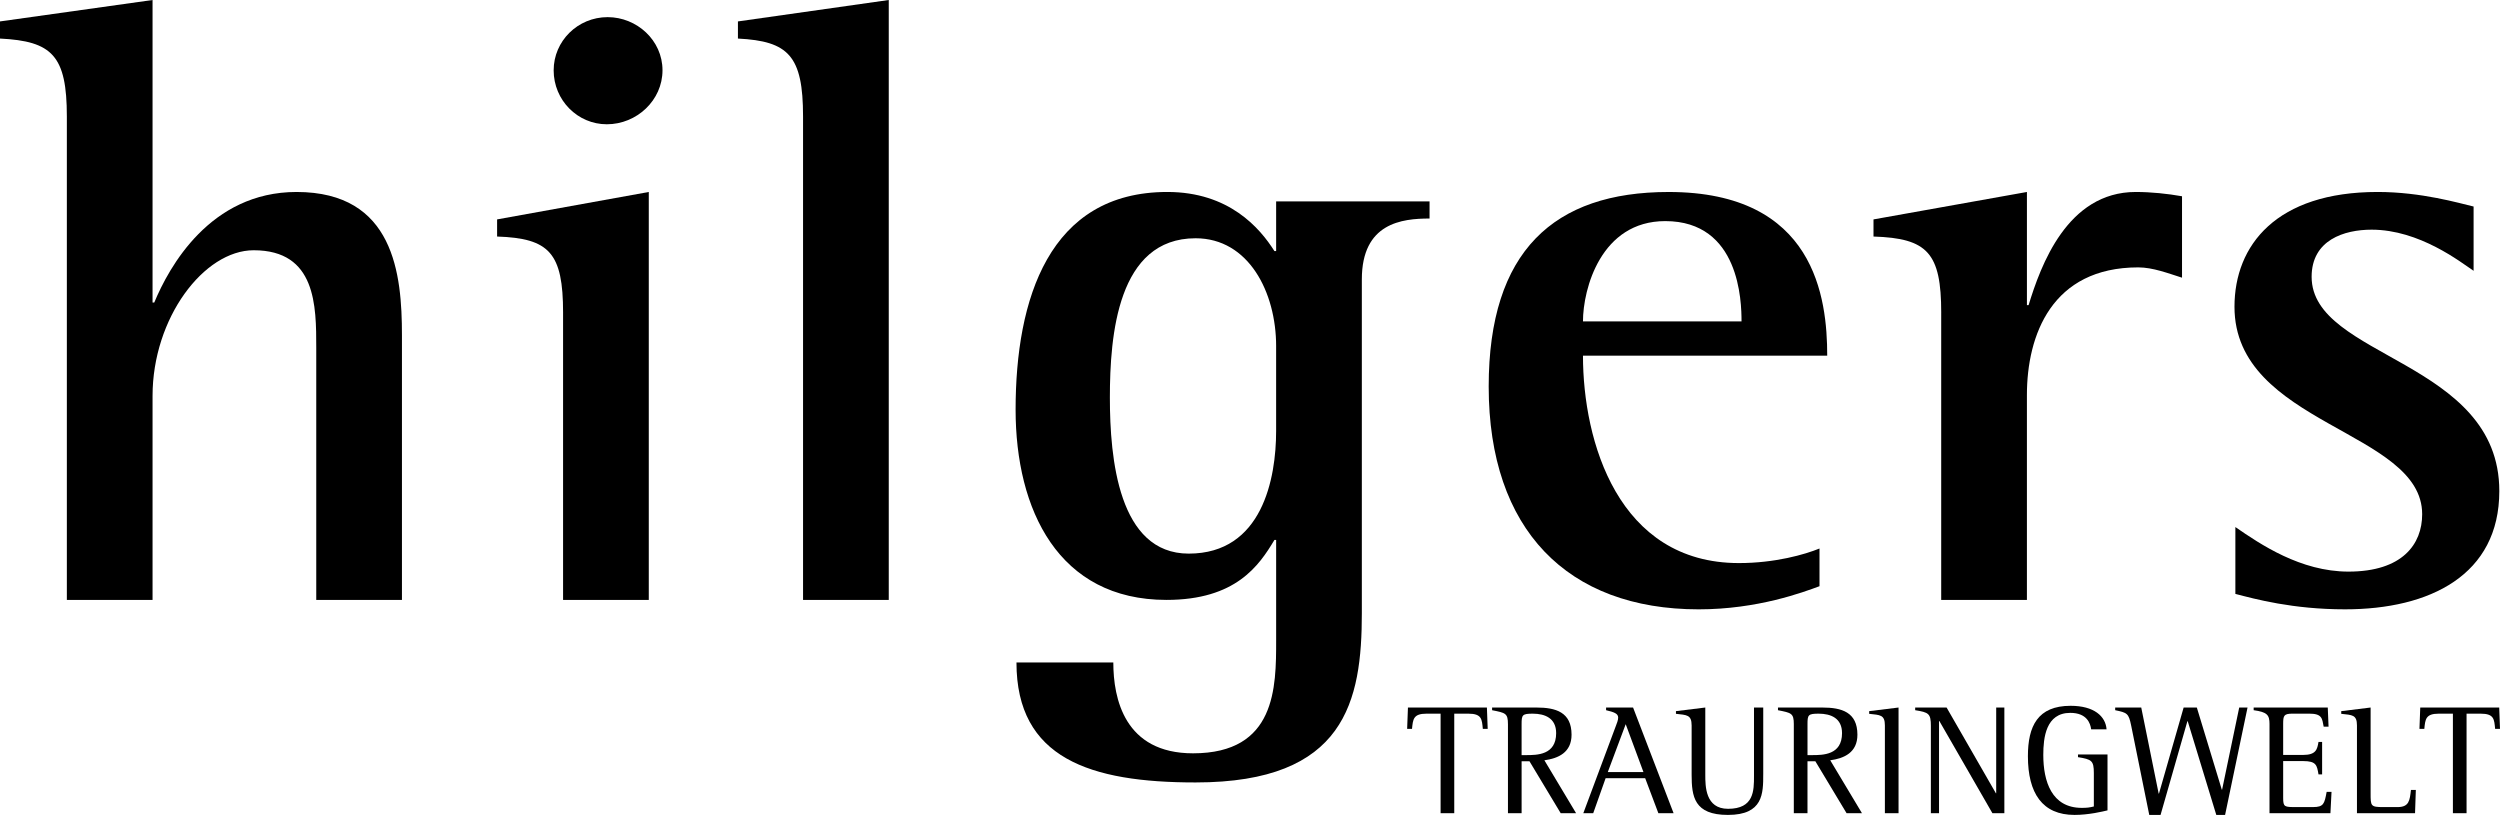
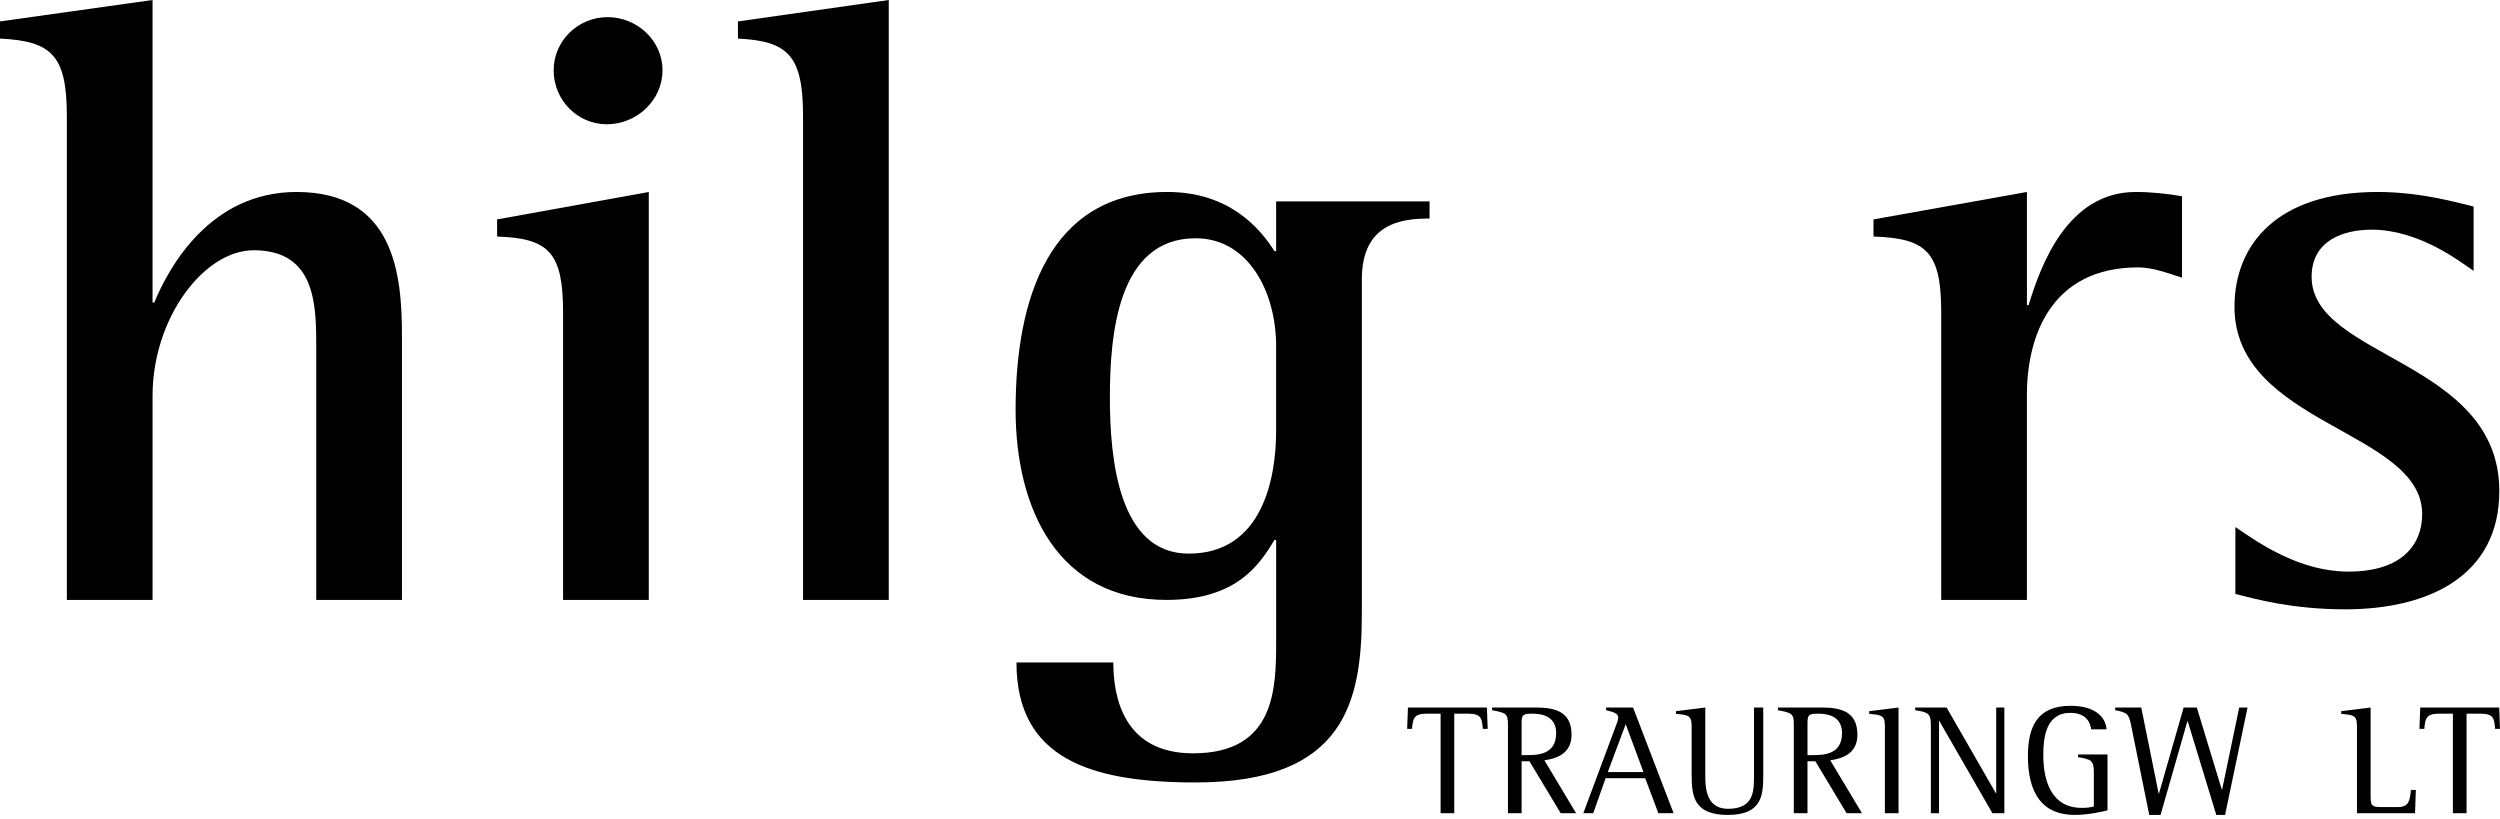
<svg xmlns="http://www.w3.org/2000/svg" id="Ebene_1" version="1.1" viewBox="0 0 290 95">
  <path d="M7.755,13.519c0-7.059-1.69-8.748-7.755-9.046v-1.988L17.696,0v35.093h.199c1.69-4.078,6.462-12.824,16.503-12.824,11.332,0,12.228,9.544,12.228,16.602v30.719h-9.94v-29.227c0-4.872,0-11.334-7.258-11.334-5.766,0-11.731,7.854-11.731,16.9v23.661H7.755V13.519Z" />
  <path d="M65.318,36.285c0-6.957-1.591-8.645-7.654-8.847v-1.987l17.595-3.182v47.321h-9.942v-33.305ZM64.225,8.152c0-3.381,2.783-6.164,6.263-6.164,3.381,0,6.362,2.684,6.362,6.164s-2.982,6.263-6.462,6.263c-3.381,0-6.164-2.783-6.164-6.263" />
  <path d="M93.154,13.519c0-7.059-1.689-8.748-7.554-9.046v-1.988l17.496-2.485v69.59h-9.942V13.519Z" />
  <path d="M157.974,71.083c0,10.238-1.889,19.681-19.287,19.681-12.226,0-20.777-2.783-20.777-13.917h11.235c0,4.177,1.293,10.538,9.246,10.538,9.642,0,9.642-7.657,9.642-13.122v-11.632h-.197c-1.79,2.982-4.475,6.958-12.528,6.958-12.526,0-17.498-10.438-17.498-22.07,0-12.824,3.877-25.251,17.597-25.251,7.157,0,10.736,4.175,12.428,6.859h.197v-5.765h17.797v1.987c-3.184,0-7.856.498-7.856,7.058v38.676ZM148.032,40.162c0-6.261-3.184-12.523-9.346-12.523-9.044,0-9.94,11.233-9.94,18.489,0,7.058.995,18.092,9.145,18.092,8.551,0,10.14-8.748,10.14-14.216v-9.842Z" />
-   <path d="M211.063,68c-1.891.695-7.155,2.684-14.018,2.684-15.21,0-24.357-9.246-24.357-25.848,0-15.708,7.558-22.565,20.877-22.565,17.001,0,18.392,12.326,18.392,18.986h-28.332c0,9.942,4.074,24.06,18.09,24.06,4.179,0,7.654-.995,9.347-1.69v4.374ZM202.017,37.281c0-2.286-.2-11.632-8.849-11.632-7.457,0-9.543,7.854-9.543,11.632h18.392Z" />
  <path d="M225.182,36.285c0-6.957-1.591-8.647-7.856-8.847v-1.987l17.797-3.182v13.124h.195c1.397-4.574,4.477-13.124,12.428-13.124,1.79,0,3.682.199,5.369.497v9.445c-1.589-.498-3.379-1.195-5.071-1.195-10.038,0-12.922,7.856-12.922,14.814v23.761h-9.942v-33.305Z" />
  <path d="M286.938,31.415c-1.49-.995-6.261-4.773-11.831-4.773-3.18,0-6.958,1.194-6.958,5.468,0,9.443,21.772,9.644,21.772,24.855,0,9.74-8.054,13.718-17.895,13.718-6.066,0-10.438-1.194-12.723-1.79v-7.755c2.882,1.987,7.554,5.169,13.12,5.169,6.263,0,8.549-3.182,8.549-6.659,0-9.743-21.772-10.339-21.772-24.06,0-7.157,4.874-13.319,16.602-13.319,5.071,0,9.448,1.291,11.135,1.689v7.457Z" />
  <path d="M167.11,82.785h-1.639c-1.531,0-1.568.656-1.677,1.765h-.565l.093-2.477h9.16l.091,2.477h-.565c-.108-1.109-.108-1.765-1.675-1.765h-1.639v11.548h-1.584v-11.548Z" />
  <path d="M174.922,84.004c0-1.275-.291-1.311-1.839-1.619v-.311h5.154c2.223,0,4.063.528,4.063,3.151,0,2.076-1.55,2.75-3.151,2.968l3.677,6.139h-1.785l-3.624-6.028h-.911v6.028h-1.584v-10.327ZM176.506,87.593h.492c1.293,0,3.516,0,3.516-2.55,0-1.732-1.293-2.258-2.715-2.258-1.22,0-1.293.146-1.293,1.218v3.589Z" />
  <path d="M187.435,84.223c.127-.328.273-.694.273-.983,0-.475-.492-.637-1.402-.856v-.31h3.131l4.7,12.258h-1.766l-1.53-4.061h-4.589l-1.439,4.061h-1.149l3.771-10.109ZM186.504,89.559h4.136l-2.058-5.554-2.078,5.554Z" />
  <path d="M204.535,89.796c0,2.242,0,4.735-4.098,4.735-3.917,0-4.208-2.131-4.208-4.662v-5.718c0-1.258-.581-1.204-1.819-1.349v-.31l3.404-.419v7.796c0,1.329,0,3.953,2.642,3.953,3.007,0,3.007-2.096,3.007-3.808v-7.942h1.073v7.723Z" />
  <path d="M208.083,84.004c0-1.275-.291-1.311-1.838-1.619v-.311h5.154c2.222,0,4.061.528,4.061,3.151,0,2.076-1.548,2.75-3.151,2.968l3.679,6.139h-1.785l-3.624-6.028h-.911v6.028h-1.586v-10.327ZM209.669,87.593h.492c1.293,0,3.515,0,3.515-2.55,0-1.732-1.293-2.258-2.715-2.258-1.218,0-1.291.146-1.291,1.218v3.589Z" />
  <path d="M218.647,84.151c0-1.258-.566-1.204-1.823-1.348v-.311l3.407-.419v12.258h-1.584v-10.18Z" />
  <path d="M223.982,84.223c0-1.459-.253-1.586-1.821-1.839v-.311h3.644l5.718,9.945h.036v-9.945h.947v12.258h-1.386l-6.154-10.692h-.038v10.692h-.947v-10.107Z" />
  <path d="M244.47,94.003c-.526.127-2.167.528-3.824.528-3.733,0-5.409-2.513-5.409-6.811,0-3.478,1.127-5.847,4.953-5.847,2.732,0,4.061,1.22,4.172,2.732h-1.786c-.091-.709-.51-1.912-2.422-1.912-2.841,0-3.132,2.897-3.132,4.881,0,3.061.965,6.139,4.462,6.139.603,0,.892-.036,1.402-.162v-3.881c0-1.439-.253-1.584-1.839-1.839v-.31h3.424v6.483Z" />
  <path d="M247.219,84.186c-.291-1.439-.455-1.512-1.858-1.803v-.31h3.023l2.021,9.981h.036l2.861-9.981h1.53l2.896,9.526h.036l1.985-9.526h.965l-2.604,12.458h-1.02l-3.316-10.874h-.036l-3.114,10.874h-1.311l-2.094-10.346Z" />
-   <path d="M263.263,83.986c0-1.038-.255-1.384-1.839-1.603v-.31h8.597l.091,2.222h-.565c-.182-.947-.166-1.512-1.677-1.512h-1.912c-1.038,0-1.111.219-1.111,1.202v3.588h2.313c1.513,0,1.641-.656,1.786-1.512h.419v3.77h-.419c-.184-1.055-.238-1.546-1.786-1.546h-2.313v4.28c0,1.056.166,1.056,1.493,1.056h1.968c1.238,0,1.329-.382,1.584-1.766h.565l-.127,2.477h-7.068v-10.346Z" />
  <path d="M273.407,84.151c0-1.258-.565-1.204-1.823-1.348v-.311l3.407-.419v9.945c0,1.493,0,1.604,1.493,1.604h1.621c1.366,0,1.42-.767,1.566-1.987h.565l-.091,2.695h-6.738v-10.18Z" />
  <path d="M284.537,82.785h-1.639c-1.53,0-1.568.656-1.677,1.765h-.565l.093-2.477h9.16l.091,2.477h-.565c-.108-1.109-.108-1.765-1.675-1.765h-1.639v11.548h-1.584v-11.548Z" />
</svg>